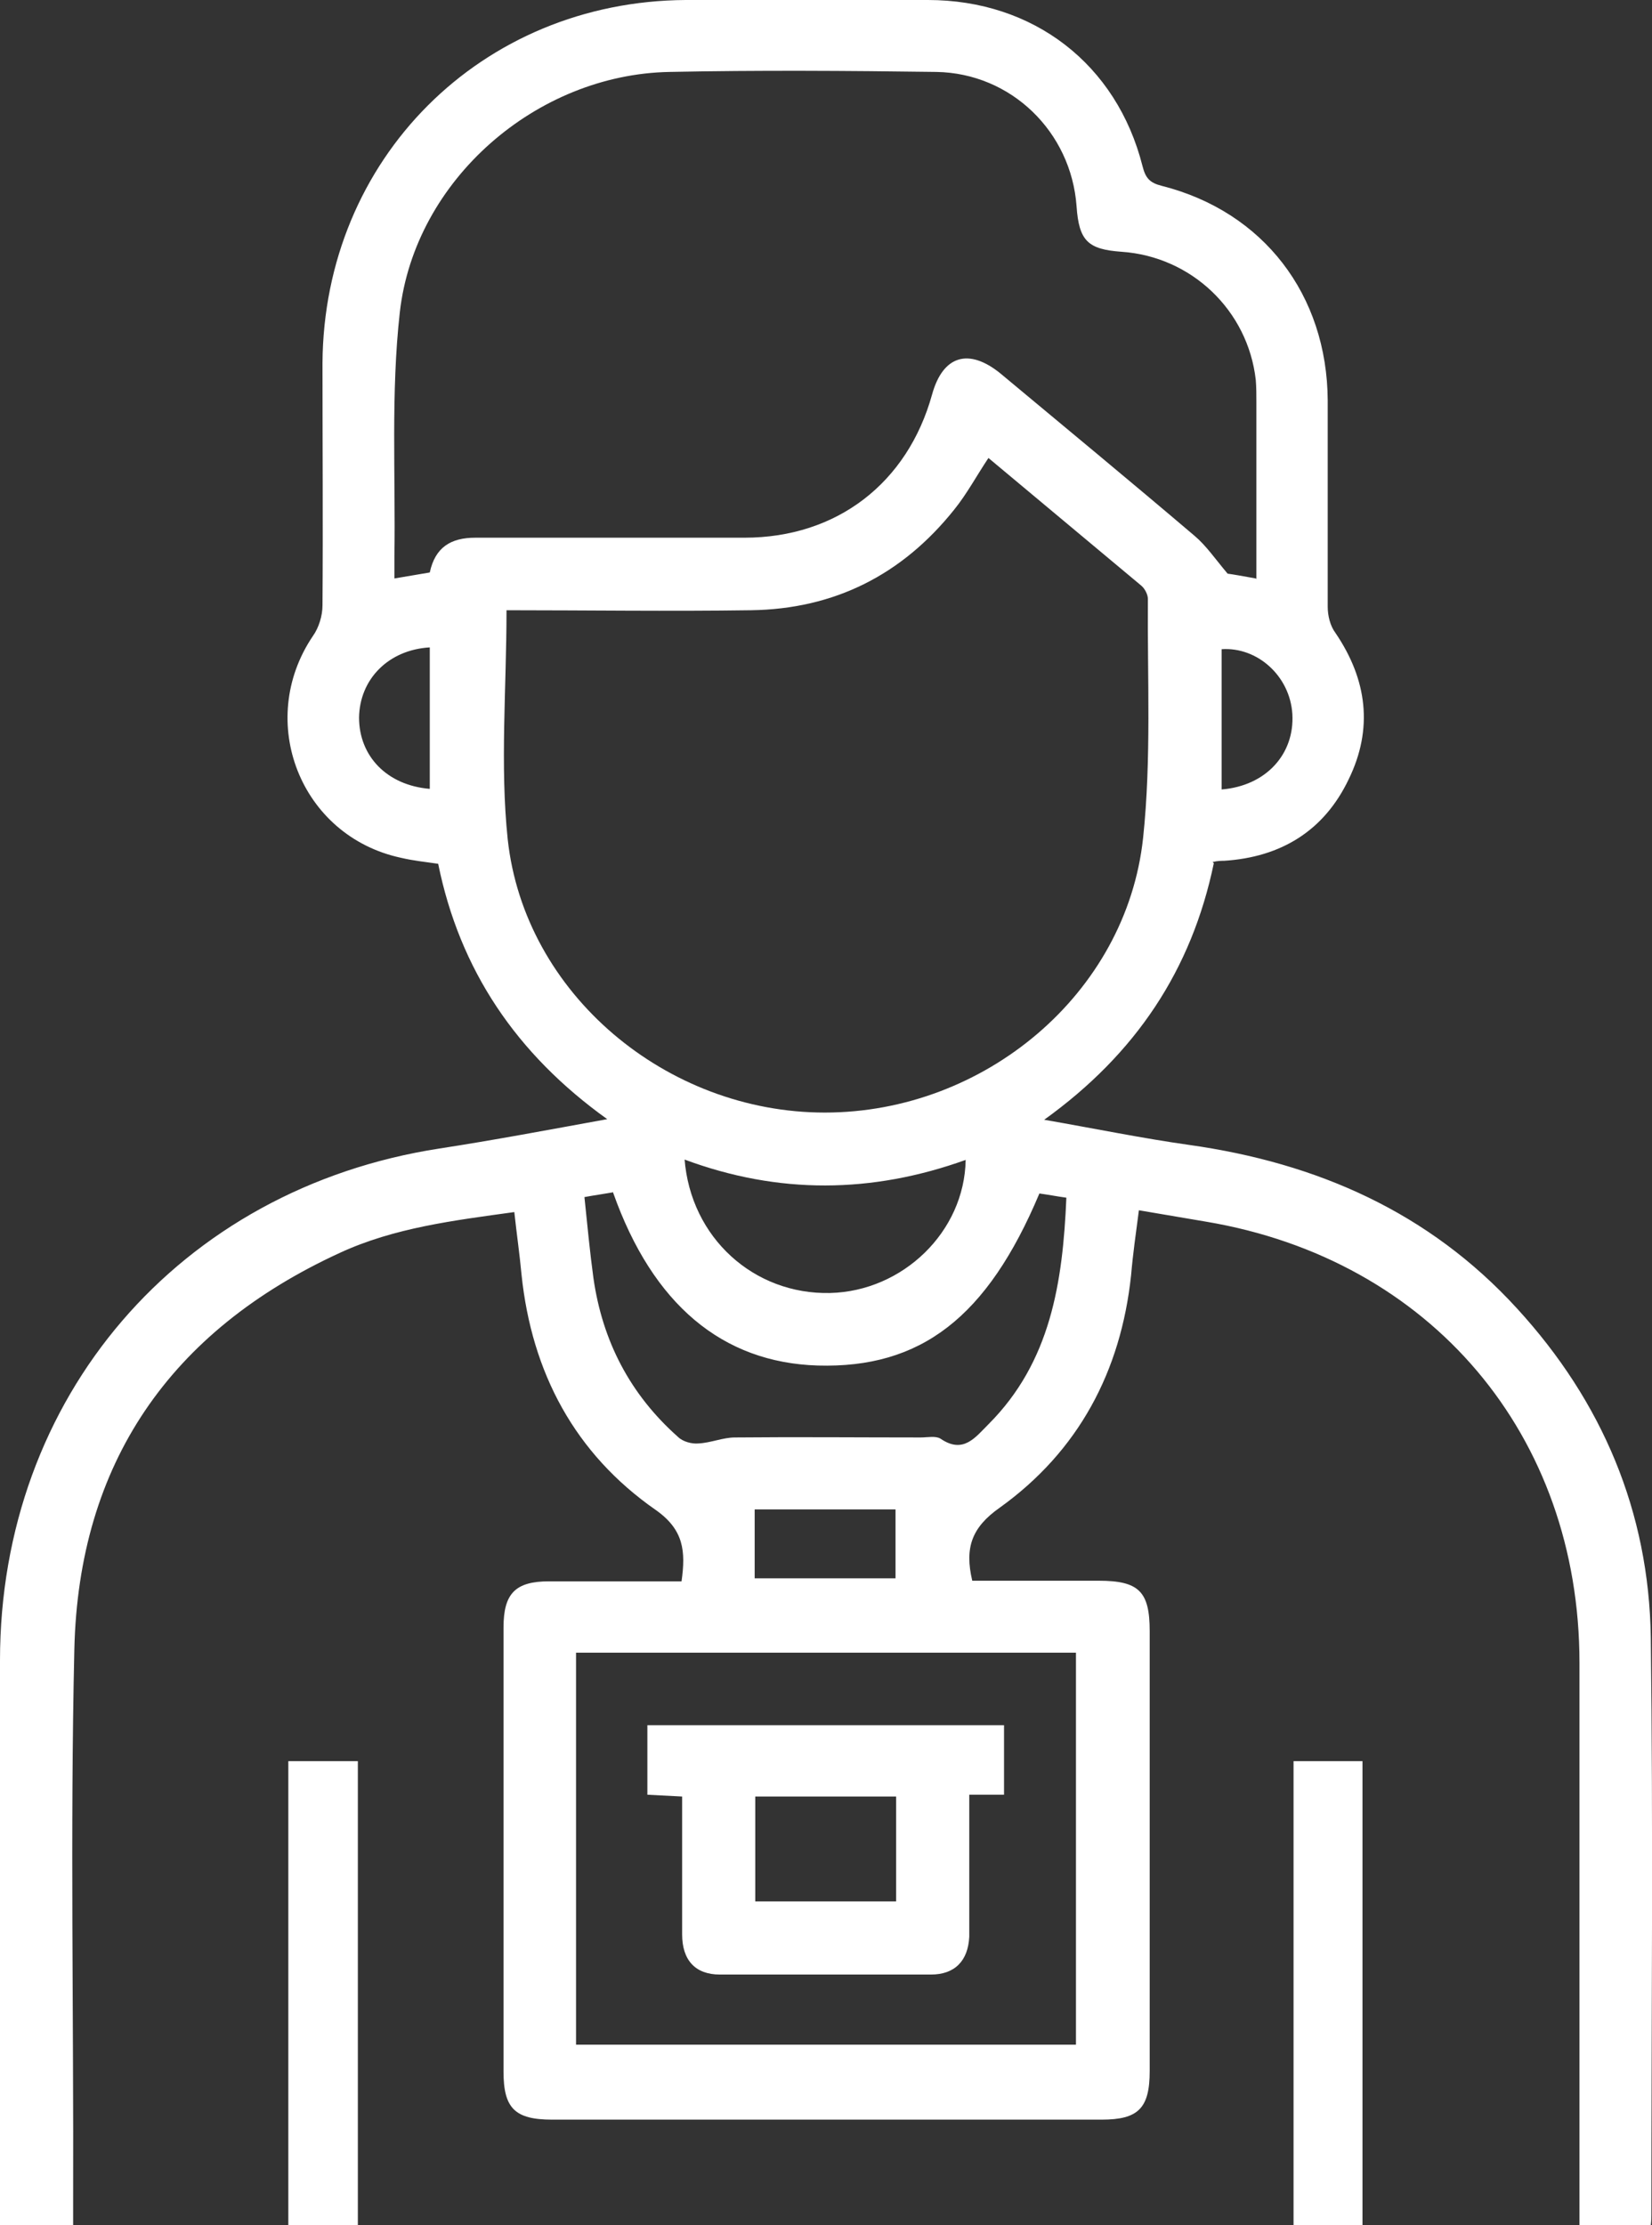
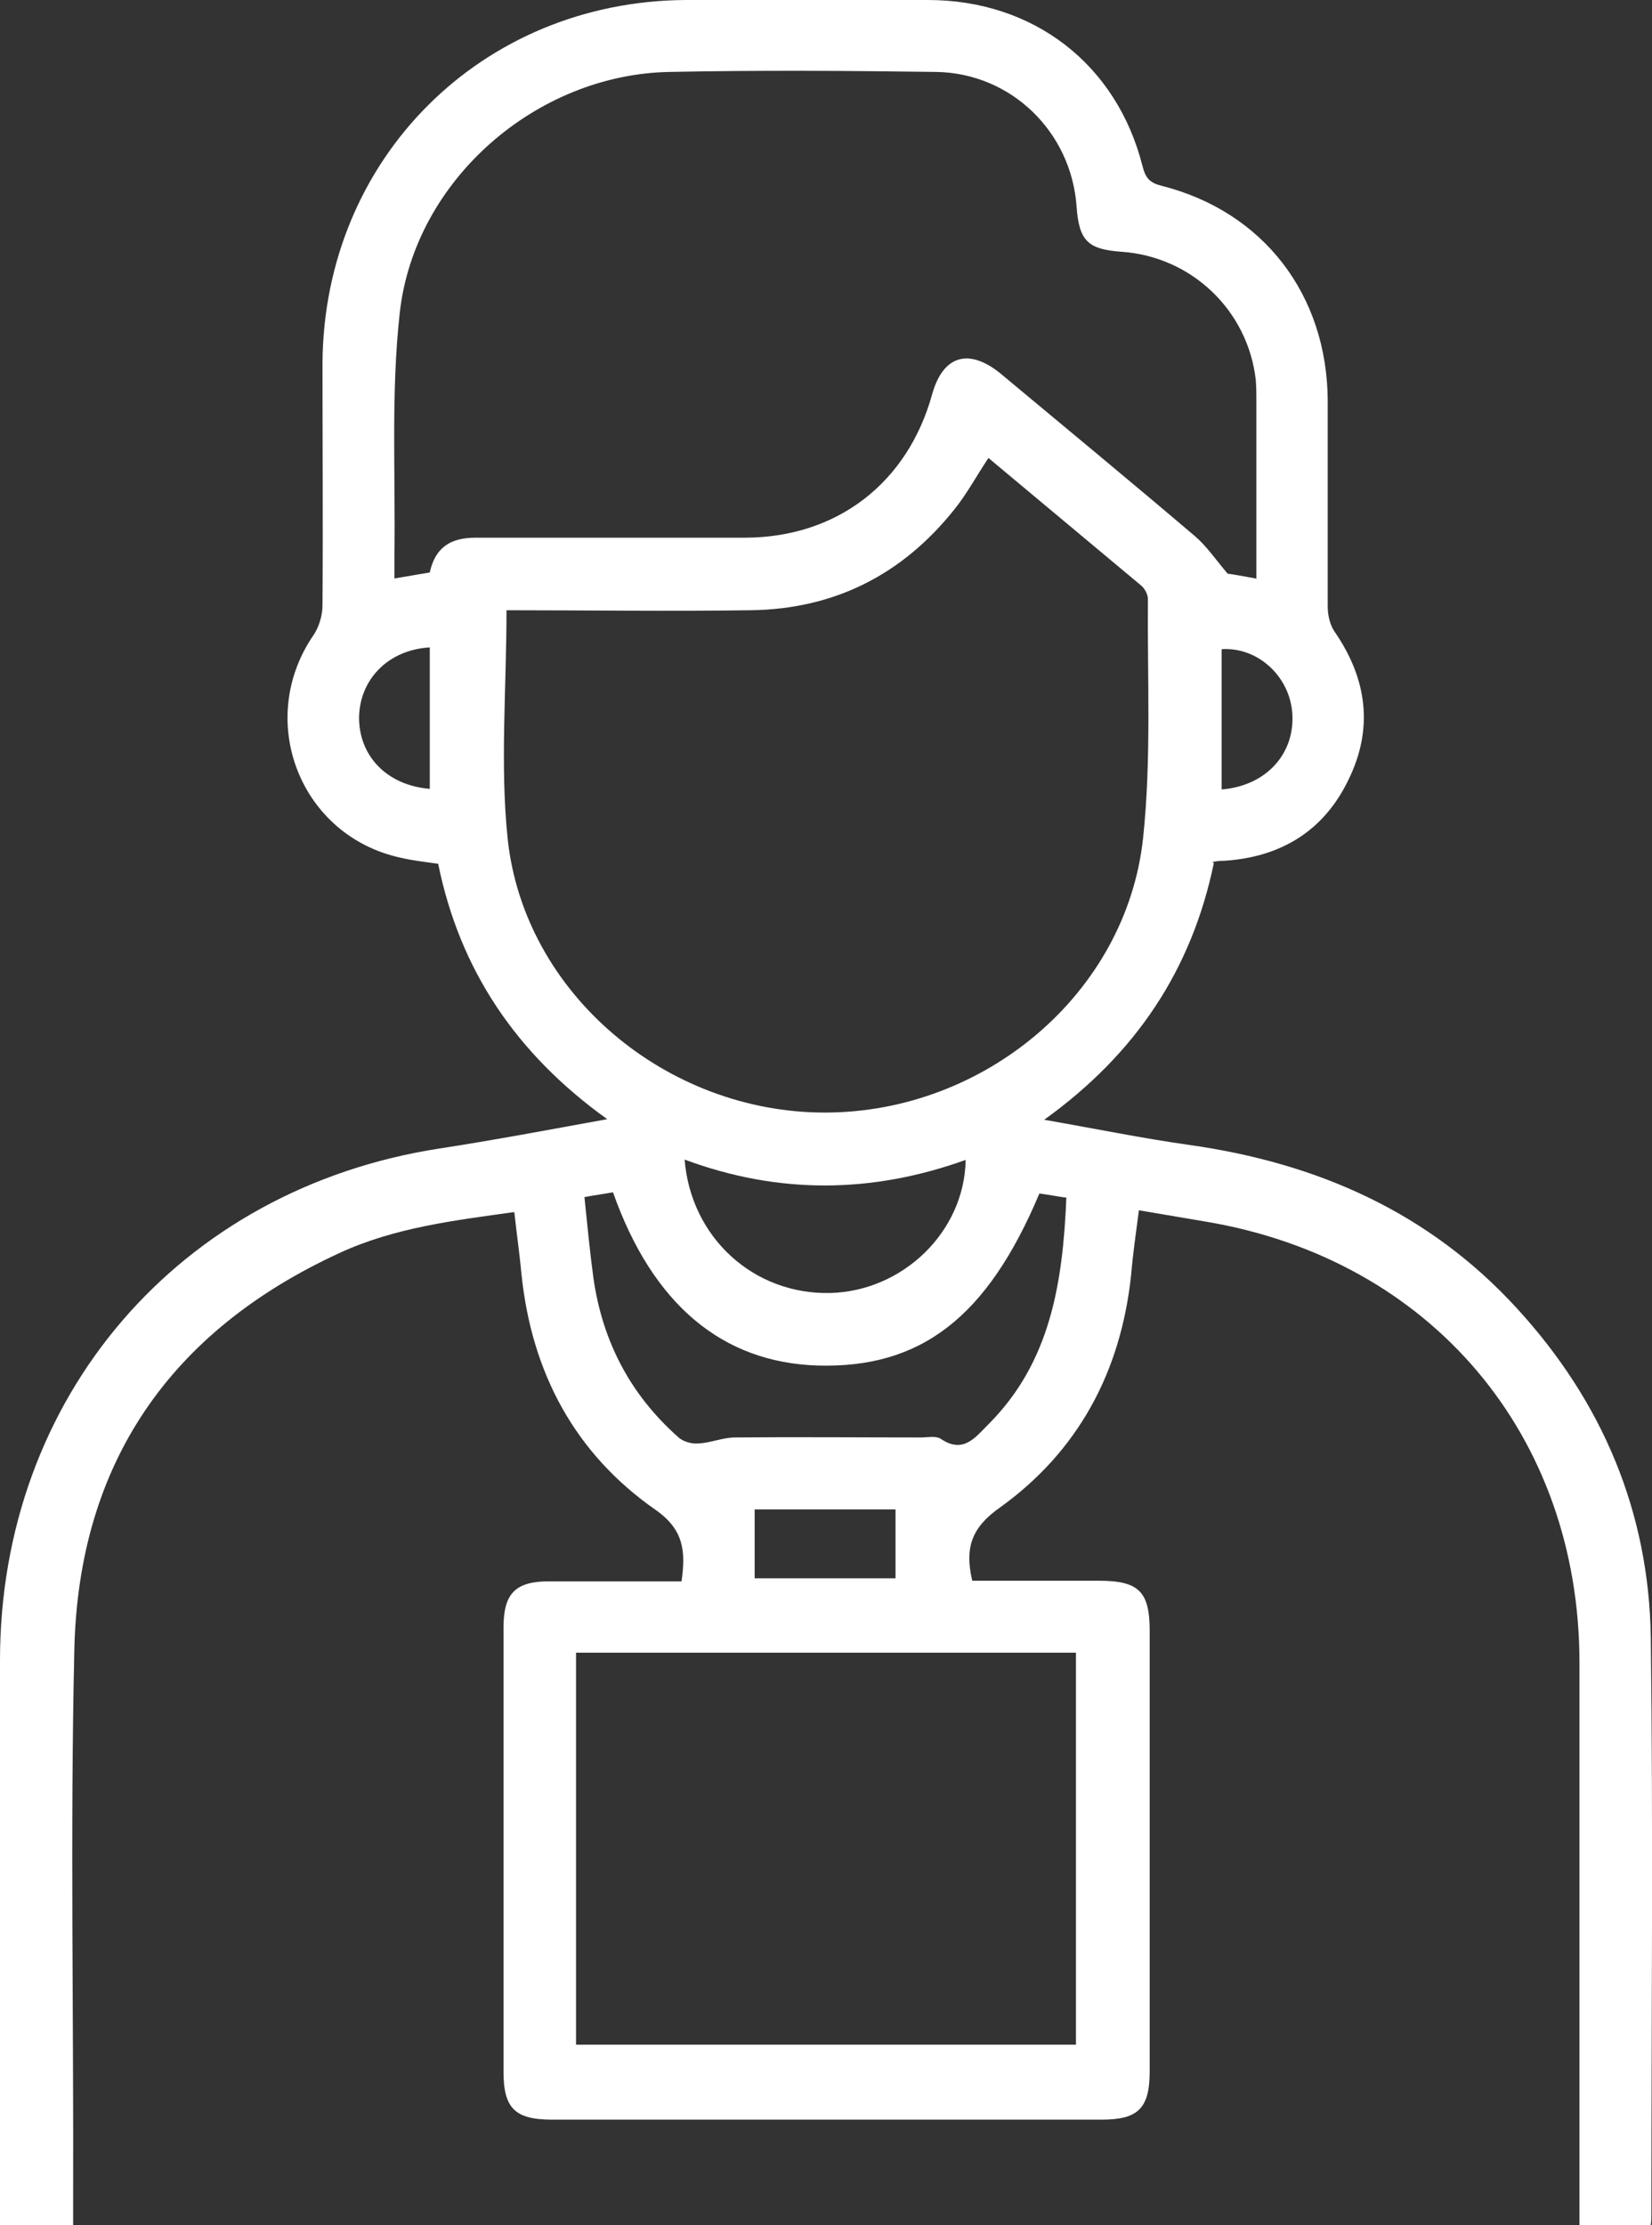
<svg xmlns="http://www.w3.org/2000/svg" id="Warstwa_1" data-name="Warstwa 1" version="1.1" viewBox="0 0 275.6 371.2">
  <rect x="0" y="0" width="275.6" height="371.2" fill="#333333" stroke="none" />
  <defs>
    <style>
      .cls-1 {
        fill: #fff;
        stroke-width: 0px;
      }
    </style>
  </defs>
  <path class="cls-1" d="M202.5,144c-3.7,17.8-13,31.8-28.3,42.8,8.6,1.5,16.4,3.1,24.2,4.2,21.3,3,40,11.2,54.7,27.3,14.2,15.5,22,33.9,22.3,54.9.4,32.1.1,64.1.1,96.2,0,.5,0,1-.1,1.8h-11.9v-4.3c0-29.8,0-59.6,0-89.5,0-38-24.8-67.3-62.3-73.6-3.6-.6-7.1-1.2-11.2-1.9-.5,3.8-1,7.3-1.3,10.8-1.7,16.1-8.8,29.4-21.9,38.8-4.7,3.3-5.9,6.7-4.6,12.2,6.9,0,14,0,21.1,0,6.7,0,8.5,1.8,8.5,8.4,0,24.5,0,48.9,0,73.4,0,6.2-1.9,8.1-8,8.1-30.6,0-61.1,0-91.7,0-6.2,0-8.1-1.9-8.1-8,0-24.7,0-49.4,0-74.1,0-5.7,2-7.7,7.6-7.7,7.3,0,14.7,0,22.1,0,.7-5,.4-8.6-4.3-11.9-13.5-9.4-20.7-22.9-22.4-39.3-.3-3.3-.8-6.7-1.2-10.4-10.1,1.4-20,2.6-29.1,6.8-28.3,13-43.6,35.1-44.3,66.2-.7,30.6-.1,61.1-.2,91.7v4.6H0v-4C0,337.2,0,307.1,0,277c0-43.9,29.9-78.7,73.3-85.4,9.1-1.4,18.1-3.1,28-4.9-15.2-10.9-24.6-24.9-28.2-42.6-2-.3-4.1-.5-6.2-1-16.8-3.6-24.3-22.8-14.7-37,1-1.4,1.6-3.4,1.6-5.1.1-13.5,0-26.9,0-40.4C54,26.5,80.3.2,114.4,0c13.5,0,26.9,0,40.4,0,17.6,0,31.5,10.7,35.8,27.7.5,2,1.2,2.8,3.2,3.3,17,4.3,27.6,18.2,27.7,35.8,0,11.5,0,23,0,34.4,0,1.5.4,3.2,1.3,4.4,5.3,7.8,6.3,16,2.2,24.4-4.1,8.6-11.3,13-20.8,13.6-.5,0-1,0-1.9.2ZM209.6,96.6c0-10.1,0-19.8,0-29.5,0-1.2,0-2.5-.1-3.7-1.3-11.6-10.7-20.6-22.4-21.4-5.6-.4-7.1-1.8-7.5-7.6-.9-12.4-10.9-22.2-23.4-22.4-14.8-.2-29.7-.3-44.5,0-22.2.4-42.5,18-45,40.1-1.5,13.4-.7,27.1-.9,40.7,0,1.2,0,2.4,0,3.7,2.3-.4,4.1-.7,5.9-1,.9-4.2,3.5-5.8,7.6-5.8,15,0,29.9,0,44.9,0,15.4,0,27.2-9.1,31.3-23.9,1.8-6.5,6.1-7.8,11.4-3.5,10.8,9,21.7,18,32.4,27.1,1.9,1.6,3.4,3.8,5.5,6.3.8.1,2.5.4,4.7.8ZM84.5,101.8c0,13.1-1.1,25.8.2,38.2,2.8,25.8,26.5,45.6,52.9,45.6,26.6,0,50.3-19.8,53.1-45.8,1.4-13.2.7-26.6.8-39.9,0-.7-.5-1.7-1.1-2.2-8.5-7.1-17-14.2-25.5-21.3-2,3-3.6,6-5.7,8.6-8.7,10.9-20,16.6-33.9,16.8-13.7.2-27.4,0-40.8,0ZM96.1,275.7v65.4h83.4v-65.4h-83.4ZM102.3,198.9c-1.7.3-3.2.5-4.8.8.5,4.8.9,9.1,1.5,13.5,1.5,10.5,6.1,19.4,14.1,26.5.8.8,2.3,1.2,3.4,1.1,2.1-.1,4.1-1,6.1-1,10.3-.1,20.7,0,31,0,1.1,0,2.5-.3,3.3.2,3.8,2.6,5.8-.2,8-2.4,10.4-10.4,12.4-23.7,13-37.8-1.5-.2-3-.5-4.5-.7-8.7,20.7-19.8,29.2-37,28.7-15.9-.5-27.5-10.2-34.1-28.8ZM114.2,193.3c1,13.2,11.6,22.7,24.3,22.4,12.1-.3,22.4-10.2,22.6-22.2-15.6,5.6-31.2,5.8-47-.1ZM125.9,263.3h23.5v-11.5h-23.5c0,3.9,0,7.6,0,11.5ZM71.7,131.7v-23.7c-6.9.4-11.7,5.3-11.8,11.7,0,6.4,4.6,11.3,11.8,11.9ZM203.8,131.7c7.4-.6,12.2-5.9,11.8-12.6-.4-6.3-5.8-11.2-11.8-10.8v23.4Z" />
-   <path class="cls-1" d="M48.1,371.2v-77.4h11.6v77.4h-11.6Z" />
-   <path class="cls-1" d="M227.3,371.2h-11.5v-77.4h11.5v77.4Z" />
-   <path class="cls-1" d="M167.5,287.8v11.6h-5.8v19.2c0,1.5,0,3,0,4.5-.2,4-2.4,6.3-6.4,6.3-11.7,0-23.4,0-35.2,0-4.1,0-6.3-2.4-6.3-6.7,0-7.6,0-15.2,0-23-2.1-.1-3.8-.2-5.8-.3v-11.6c19.8,0,39.5,0,59.5,0ZM126,299.7v17.5h23.5v-17.5h-23.5Z" />
</svg>